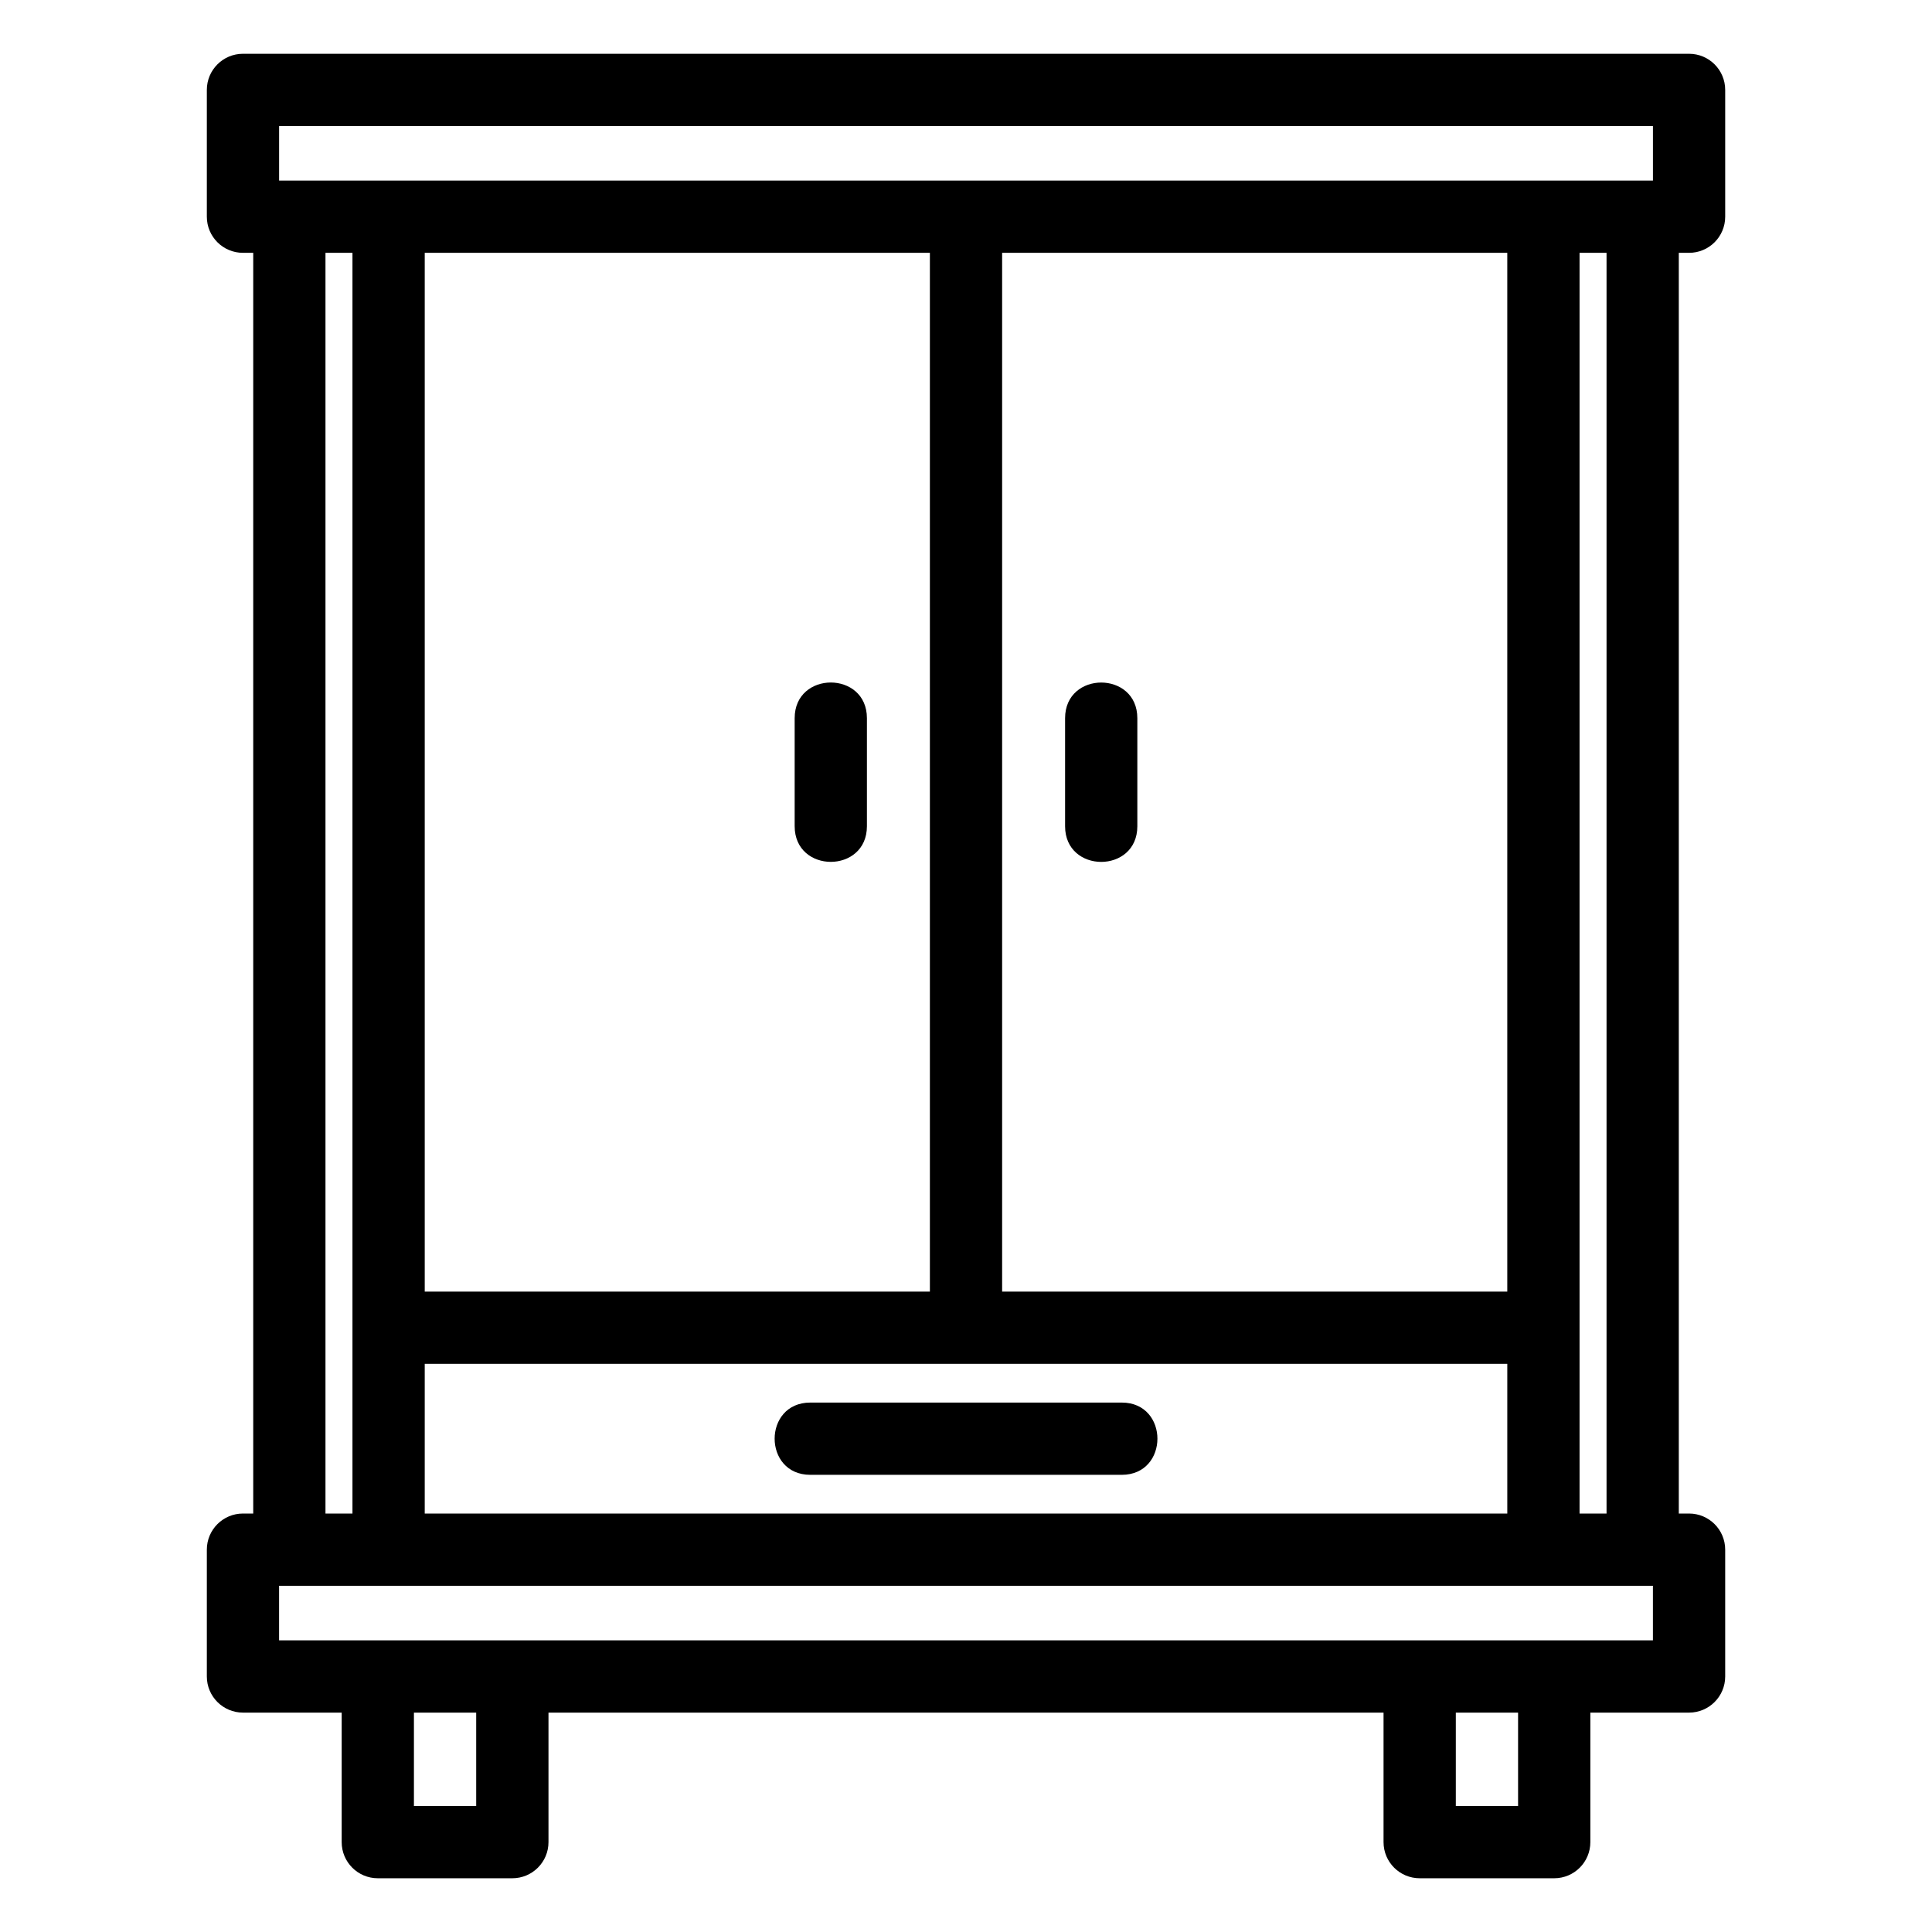
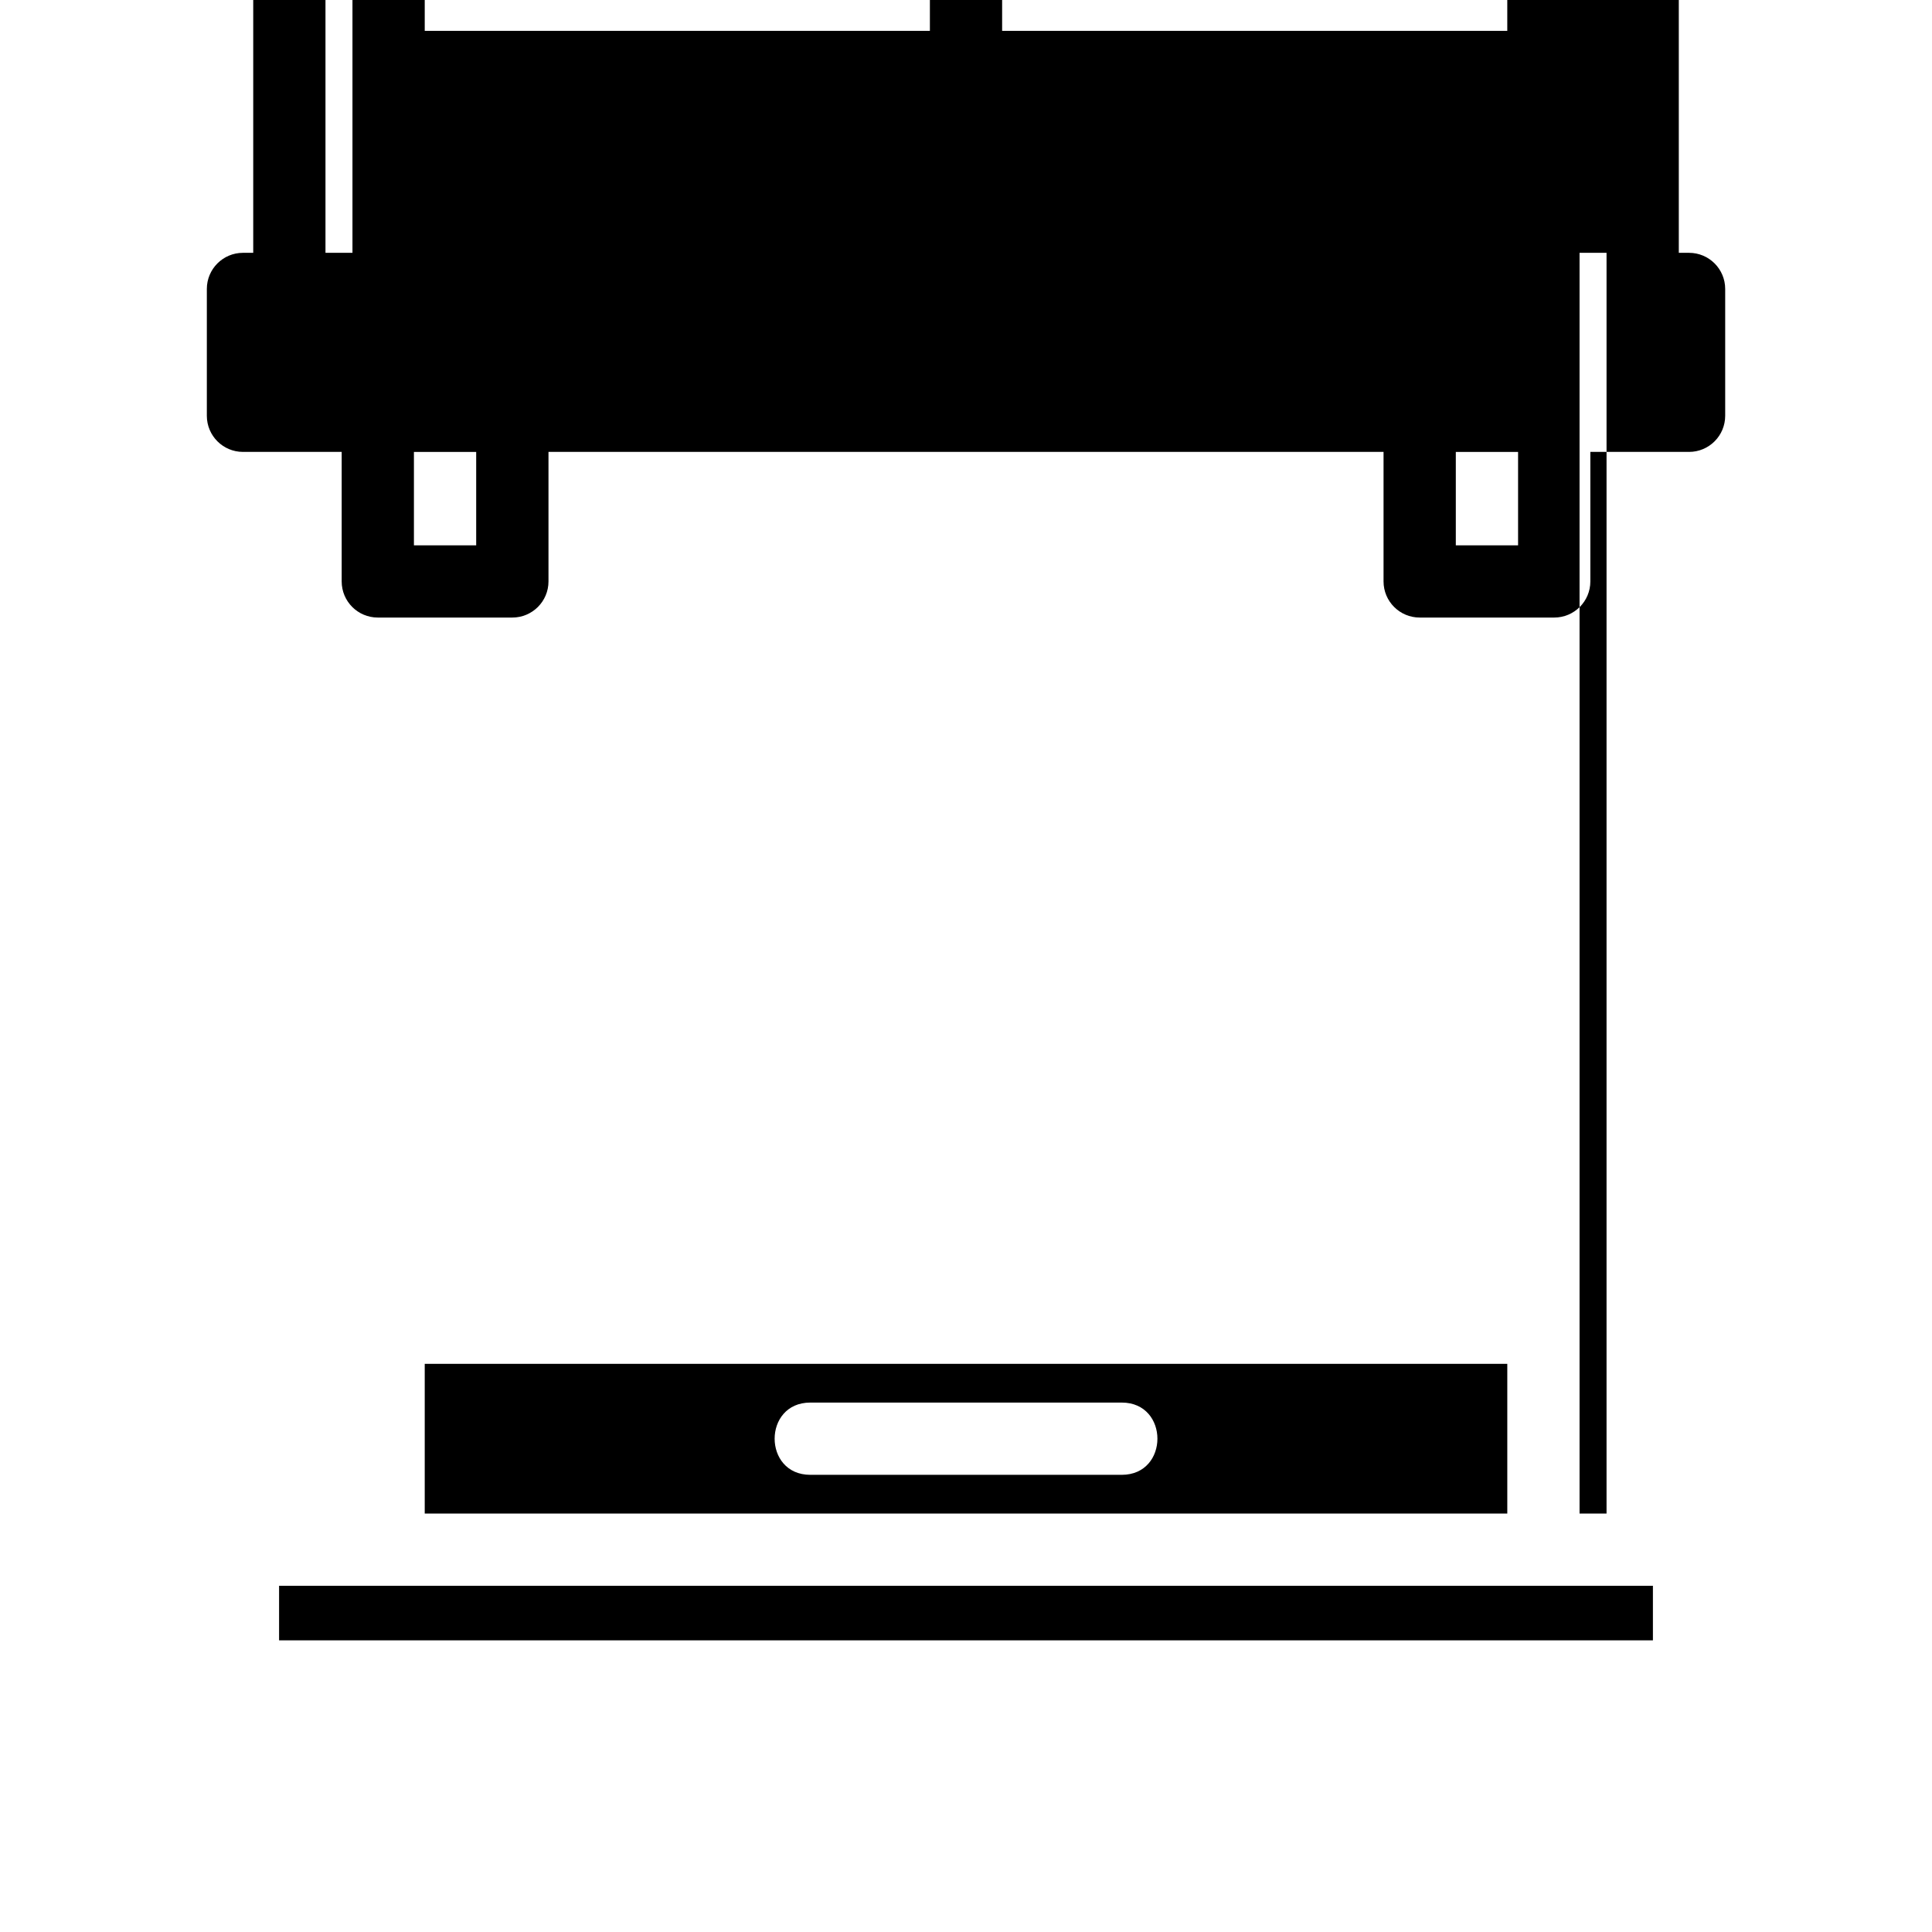
<svg xmlns="http://www.w3.org/2000/svg" fill="#000000" width="800px" height="800px" version="1.1" viewBox="144 144 512 512">
-   <path d="m244.12 578.71h337.92v-14.461h-364.08v14.461h26.16zm12.438-33.609h286.89v-39.672h-286.89zm102.18-10.258c-12.602 0-12.602-19.148 0-19.148h82.539c12.602 0 12.602 19.148 0 19.148zm203.86 10.258h7.152v-334.1h-7.152zm29.02 0c5.289 0 9.574 4.289 9.574 9.574v33.609c0 5.285-4.285 9.574-9.574 9.574h-26.16v34.324c0 5.289-4.285 9.574-9.574 9.574h-35.648c-5.289 0-9.582-4.285-9.582-9.574v-34.324h-221.3v34.324c0 5.289-4.289 9.574-9.582 9.574h-35.648c-5.289 0-9.574-4.285-9.574-9.574v-34.324h-26.16c-5.289 0-9.574-4.289-9.574-9.574v-33.609c0-5.285 4.285-9.574 9.574-9.574h2.719v-334.1h-2.719c-5.289 0-9.574-4.285-9.574-9.574v-33.602c0-5.289 4.285-9.574 9.574-9.574h383.23c5.289 0 9.574 4.285 9.574 9.574v33.602c0 5.289-4.285 9.574-9.574 9.574h-2.719v334.1zm-165.36-210.77c0-12.602 19.148-12.602 19.148 0v28.629c0 12.602-19.148 12.602-19.148 0zm-16.684 151.95h133.87v-275.28h-133.87zm-179.32-275.28v334.1h7.152v-334.1zm124.34 123.32c0-12.602 19.148-12.602 19.148 0v28.629c0 12.602-19.148 12.602-19.148 0zm-98.035-123.32v275.28h133.87v-275.28zm-38.594-19.148h364.08v-14.453h-364.08zm328.34 406.01h-16.5v24.75h16.5zm-276.11 0h-16.5v24.75h16.5z" />
+   <path d="m244.12 578.71h337.92v-14.461h-364.08v14.461h26.16zm12.438-33.609h286.89v-39.672h-286.89zm102.18-10.258c-12.602 0-12.602-19.148 0-19.148h82.539c12.602 0 12.602 19.148 0 19.148zm203.86 10.258h7.152v-334.1h-7.152m29.02 0c5.289 0 9.574 4.289 9.574 9.574v33.609c0 5.285-4.285 9.574-9.574 9.574h-26.16v34.324c0 5.289-4.285 9.574-9.574 9.574h-35.648c-5.289 0-9.582-4.285-9.582-9.574v-34.324h-221.3v34.324c0 5.289-4.289 9.574-9.582 9.574h-35.648c-5.289 0-9.574-4.285-9.574-9.574v-34.324h-26.16c-5.289 0-9.574-4.289-9.574-9.574v-33.609c0-5.285 4.285-9.574 9.574-9.574h2.719v-334.1h-2.719c-5.289 0-9.574-4.285-9.574-9.574v-33.602c0-5.289 4.285-9.574 9.574-9.574h383.23c5.289 0 9.574 4.285 9.574 9.574v33.602c0 5.289-4.285 9.574-9.574 9.574h-2.719v334.1zm-165.36-210.77c0-12.602 19.148-12.602 19.148 0v28.629c0 12.602-19.148 12.602-19.148 0zm-16.684 151.95h133.87v-275.28h-133.87zm-179.32-275.28v334.1h7.152v-334.1zm124.34 123.32c0-12.602 19.148-12.602 19.148 0v28.629c0 12.602-19.148 12.602-19.148 0zm-98.035-123.32v275.28h133.87v-275.28zm-38.594-19.148h364.08v-14.453h-364.08zm328.34 406.01h-16.5v24.75h16.5zm-276.11 0h-16.5v24.75h16.5z" />
</svg>